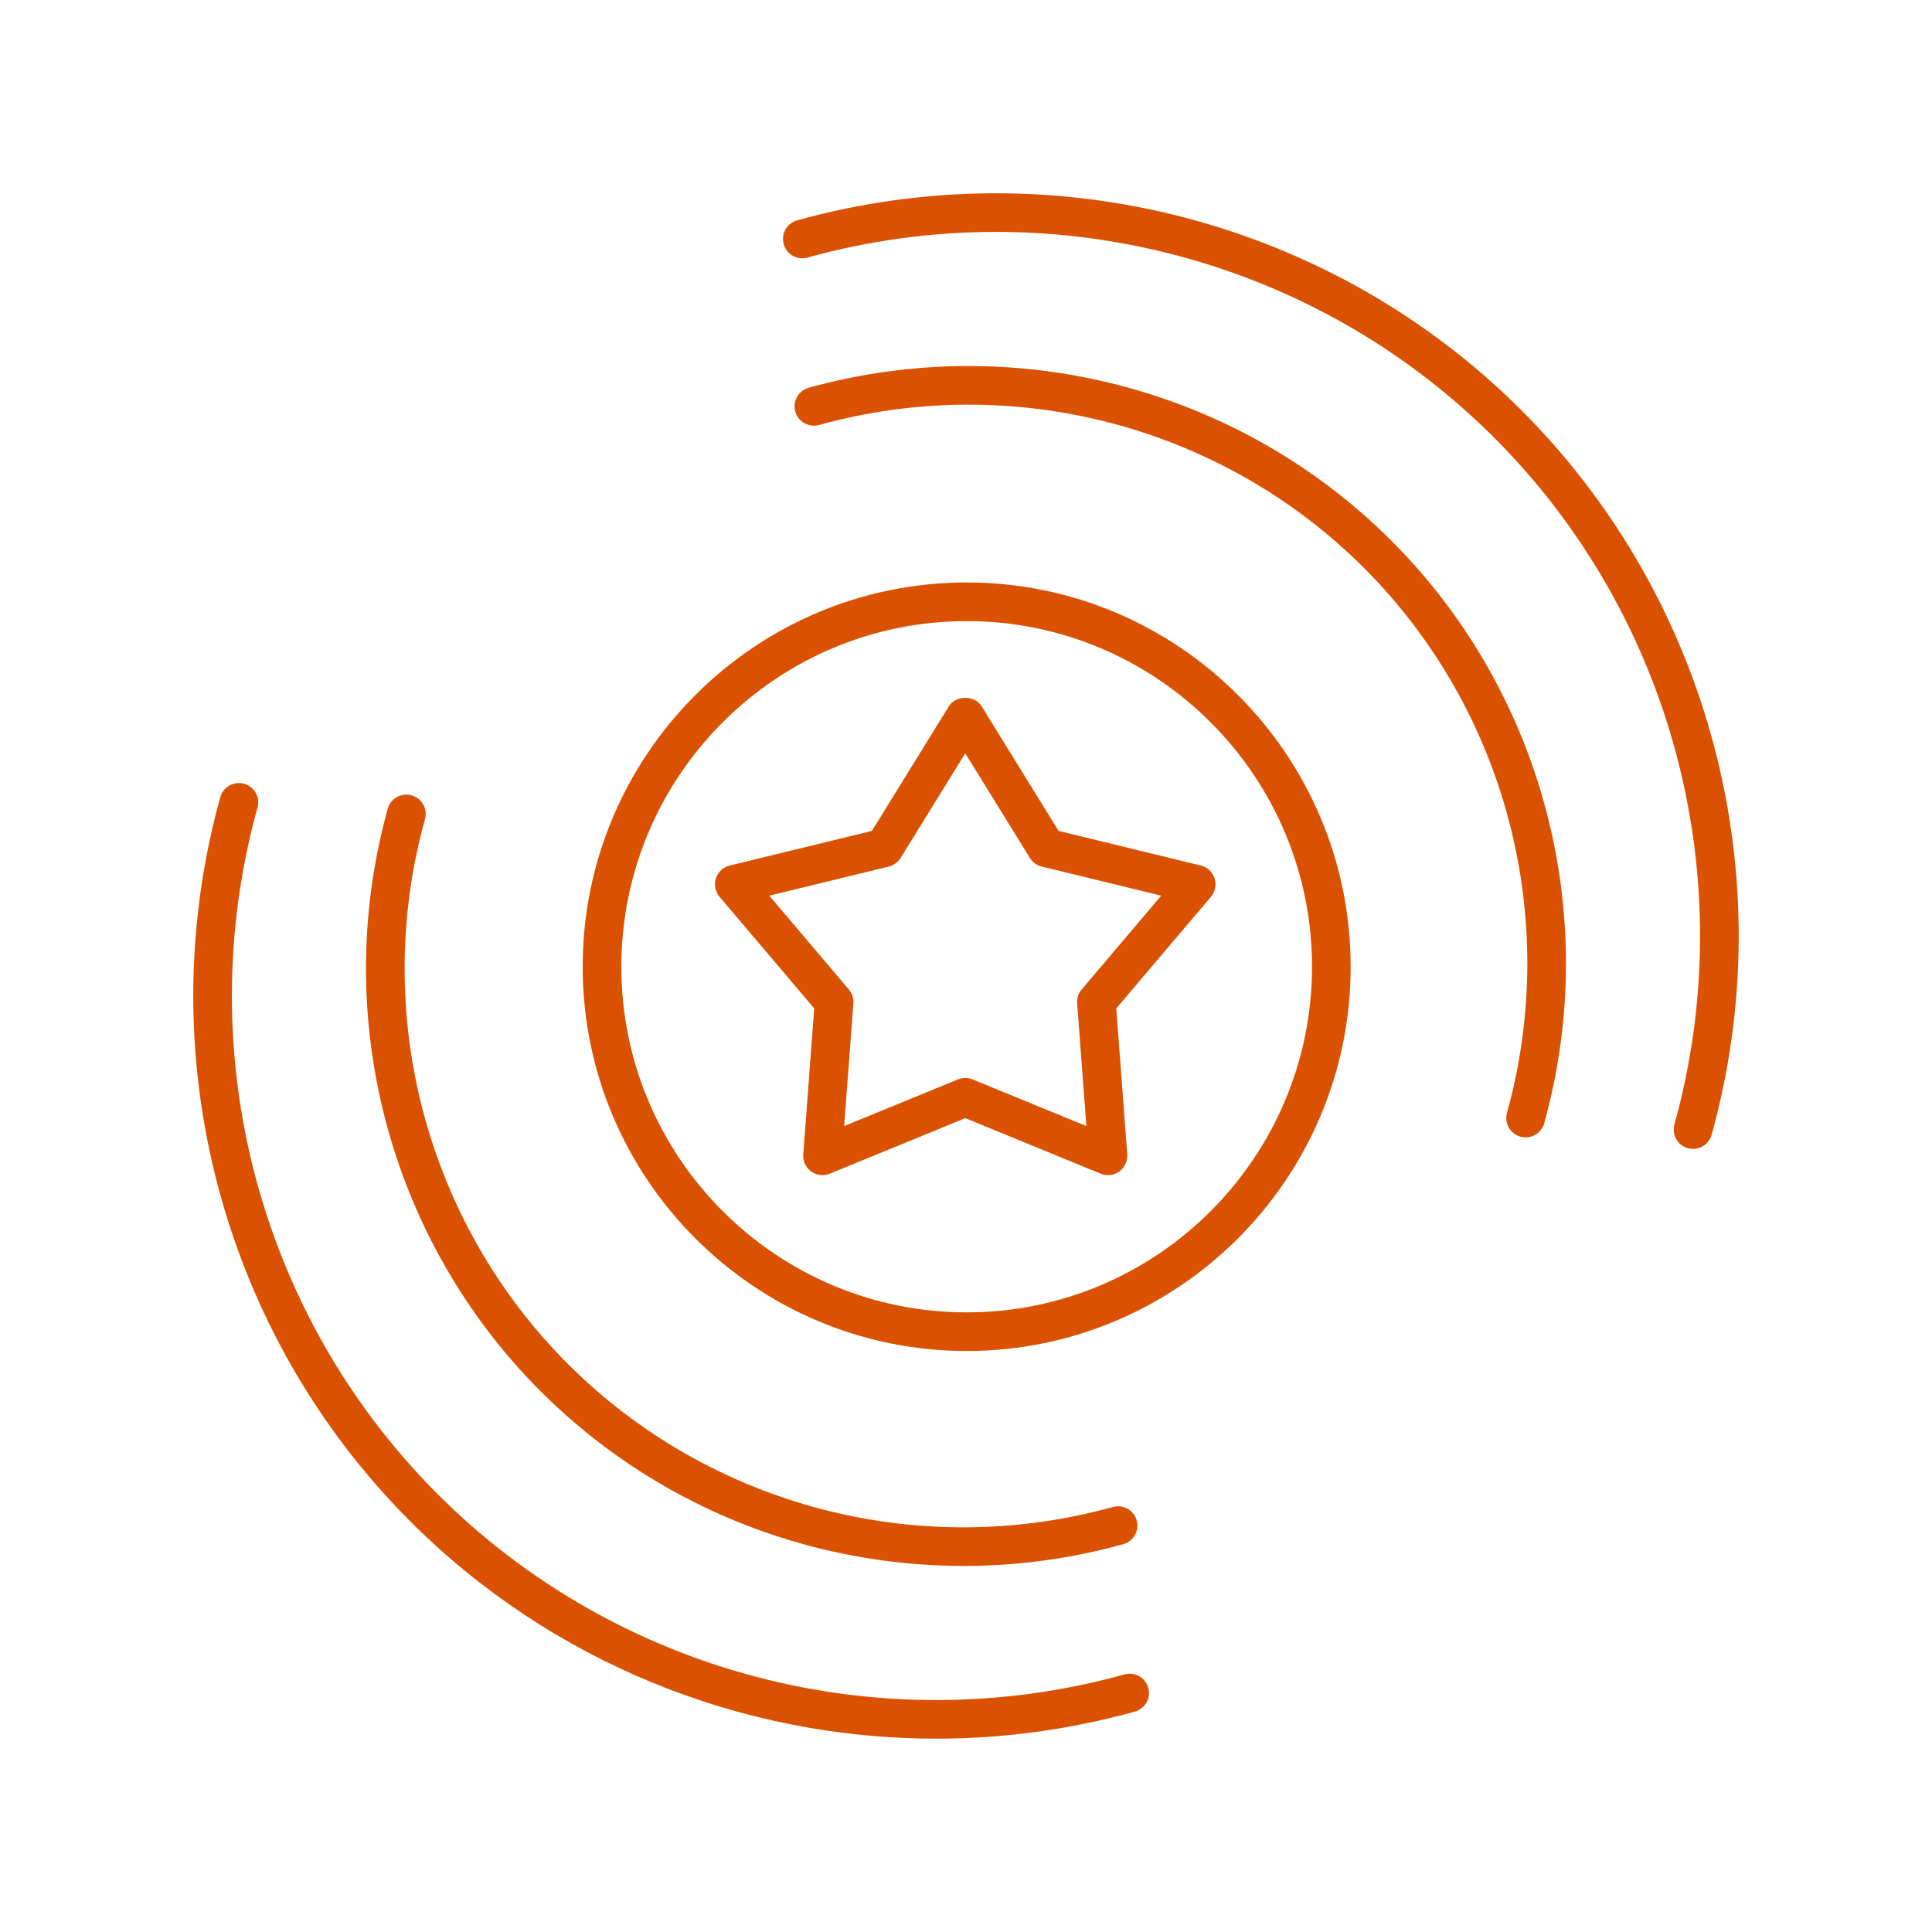
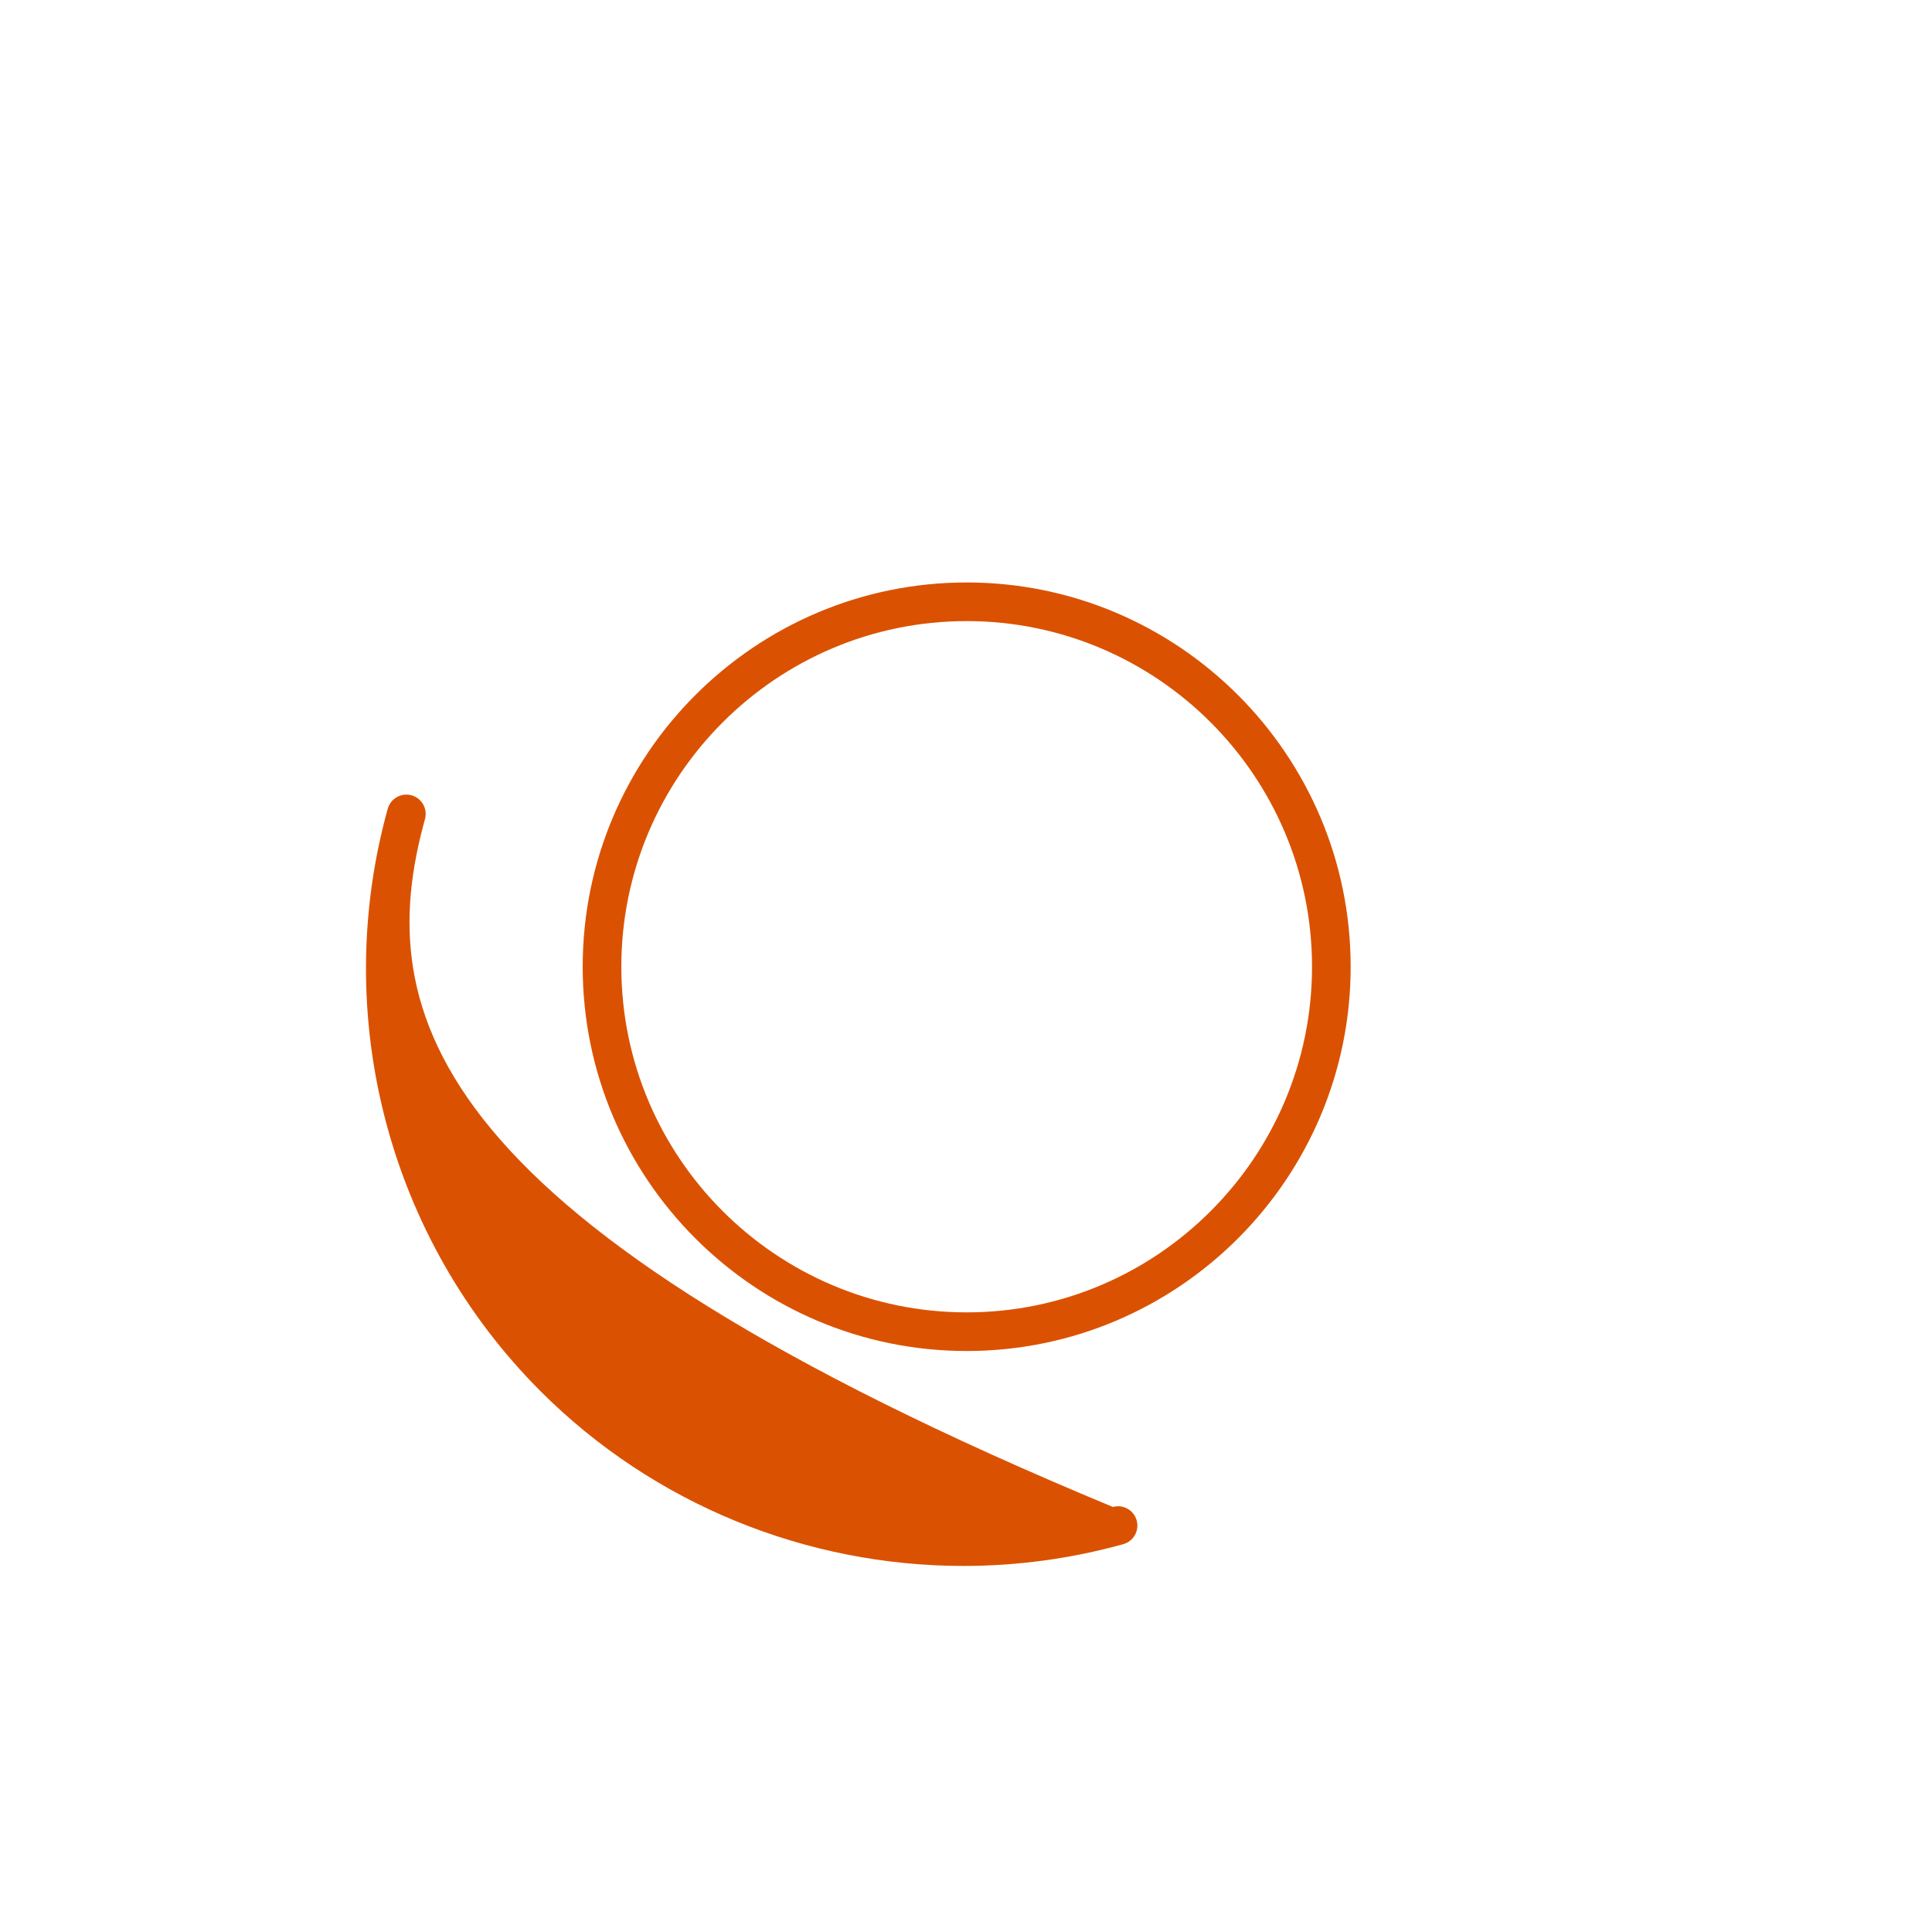
<svg xmlns="http://www.w3.org/2000/svg" version="1.1" x="0px" y="0px" viewBox="0 0 100 100" style="enable-background:new 0 0 100 100;" xml:space="preserve">
-   <path fill="#DA5201" d="M78.698,58.834c0.089,0.024,0.179,0.036,0.268,0.036  c0.438,0,0.84-0.29,0.963-0.732C82.907,47.398,79.875,35.844,72.015,27.984  c-7.86-7.86-19.417-10.891-30.155-7.913c-0.532,0.147-0.844,0.699-0.696,1.231  c0.147,0.531,0.698,0.842,1.23,0.696C52.442,19.212,63.25,22.047,70.601,29.398  c7.351,7.351,10.187,18.158,7.4,28.204  C77.854,58.135,78.166,58.687,78.698,58.834z" />
-   <path fill="#DA5201" d="M41.26,11.405c-0.532,0.147-0.844,0.699-0.696,1.231  c0.147,0.531,0.698,0.844,1.23,0.696c12.664-3.514,26.283,0.061,35.547,9.325  s12.838,22.884,9.327,35.544c-0.148,0.532,0.164,1.084,0.696,1.231  c0.089,0.024,0.179,0.036,0.268,0.036c0.438,0,0.84-0.29,0.963-0.732  c3.704-13.354-0.066-27.721-9.84-37.493  C68.982,11.47,54.615,7.7,41.26,11.405z">
-   </path>
-   <path fill="#DA5201" d="M21.3,41.165c-0.532-0.145-1.083,0.165-1.231,0.696  c-2.978,10.739,0.054,22.294,7.914,30.153c5.863,5.862,13.781,9.039,21.883,9.039  c2.761,0,5.543-0.369,8.272-1.126c0.532-0.147,0.844-0.699,0.696-1.231  C58.688,78.165,58.136,77.854,57.604,78C47.556,80.789,36.75,77.952,29.397,70.601  C22.046,63.25,19.211,52.442,21.997,42.396C22.145,41.864,21.833,41.312,21.3,41.165z">
-   </path>
-   <path fill="#DA5201" d="M12.634,40.565c-0.532-0.145-1.083,0.165-1.231,0.696  c-3.703,13.354,0.067,27.72,9.84,37.492c7.29,7.29,17.135,11.24,27.209,11.24  c3.433,0,6.893-0.459,10.287-1.4c0.532-0.147,0.844-0.699,0.696-1.231  c-0.147-0.532-0.697-0.843-1.23-0.696c-12.661,3.515-26.282-0.06-35.548-9.326  c-9.264-9.264-12.838-22.884-9.327-35.543  C13.478,41.265,13.166,40.713,12.634,40.565z">
+   <path fill="#DA5201" d="M21.3,41.165c-0.532-0.145-1.083,0.165-1.231,0.696  c-2.978,10.739,0.054,22.294,7.914,30.153c5.863,5.862,13.781,9.039,21.883,9.039  c2.761,0,5.543-0.369,8.272-1.126c0.532-0.147,0.844-0.699,0.696-1.231  C58.688,78.165,58.136,77.854,57.604,78C22.046,63.25,19.211,52.442,21.997,42.396C22.145,41.864,21.833,41.312,21.3,41.165z">
  </path>
  <path fill="#DA5201" d="M30.16,50.038c0,10.967,8.916,19.89,19.875,19.89  c10.959,0,19.875-8.923,19.875-19.89s-8.916-19.89-19.875-19.89  C39.076,30.148,30.16,39.071,30.16,50.038z M50.035,32.148  c9.856,0,17.875,8.025,17.875,17.89s-8.019,17.89-17.875,17.89  s-17.875-8.025-17.875-17.89S40.179,32.148,50.035,32.148z">
  </path>
-   <path fill="#DA5201" d="M37.244,46.418l4.9,5.777l-0.568,7.554  c-0.026,0.346,0.129,0.681,0.409,0.884c0.281,0.205,0.647,0.25,0.967,0.116  L49.961,57.875l7.009,2.874c0.122,0.051,0.251,0.075,0.379,0.075  c0.208,0,0.414-0.064,0.588-0.191c0.28-0.203,0.436-0.538,0.409-0.884  l-0.568-7.554l4.9-5.777c0.224-0.264,0.295-0.626,0.188-0.955  c-0.107-0.33-0.377-0.581-0.714-0.663l-7.36-1.793l-3.98-6.446  c-0.365-0.59-1.337-0.59-1.702,0l-3.98,6.446l-7.36,1.793  c-0.337,0.082-0.607,0.333-0.714,0.663C36.949,45.792,37.02,46.154,37.244,46.418  z M46.002,44.853c0.255-0.062,0.476-0.223,0.614-0.446l3.345-5.417l3.345,5.417  c0.138,0.224,0.359,0.384,0.614,0.446l6.185,1.507l-4.118,4.855  c-0.17,0.2-0.254,0.459-0.234,0.722l0.478,6.348l-5.89-2.415  c-0.122-0.05-0.25-0.075-0.379-0.075s-0.258,0.025-0.379,0.075l-5.89,2.415  l0.478-6.348c0.02-0.263-0.064-0.521-0.234-0.722l-4.118-4.855L46.002,44.853z">
-   </path>
</svg>